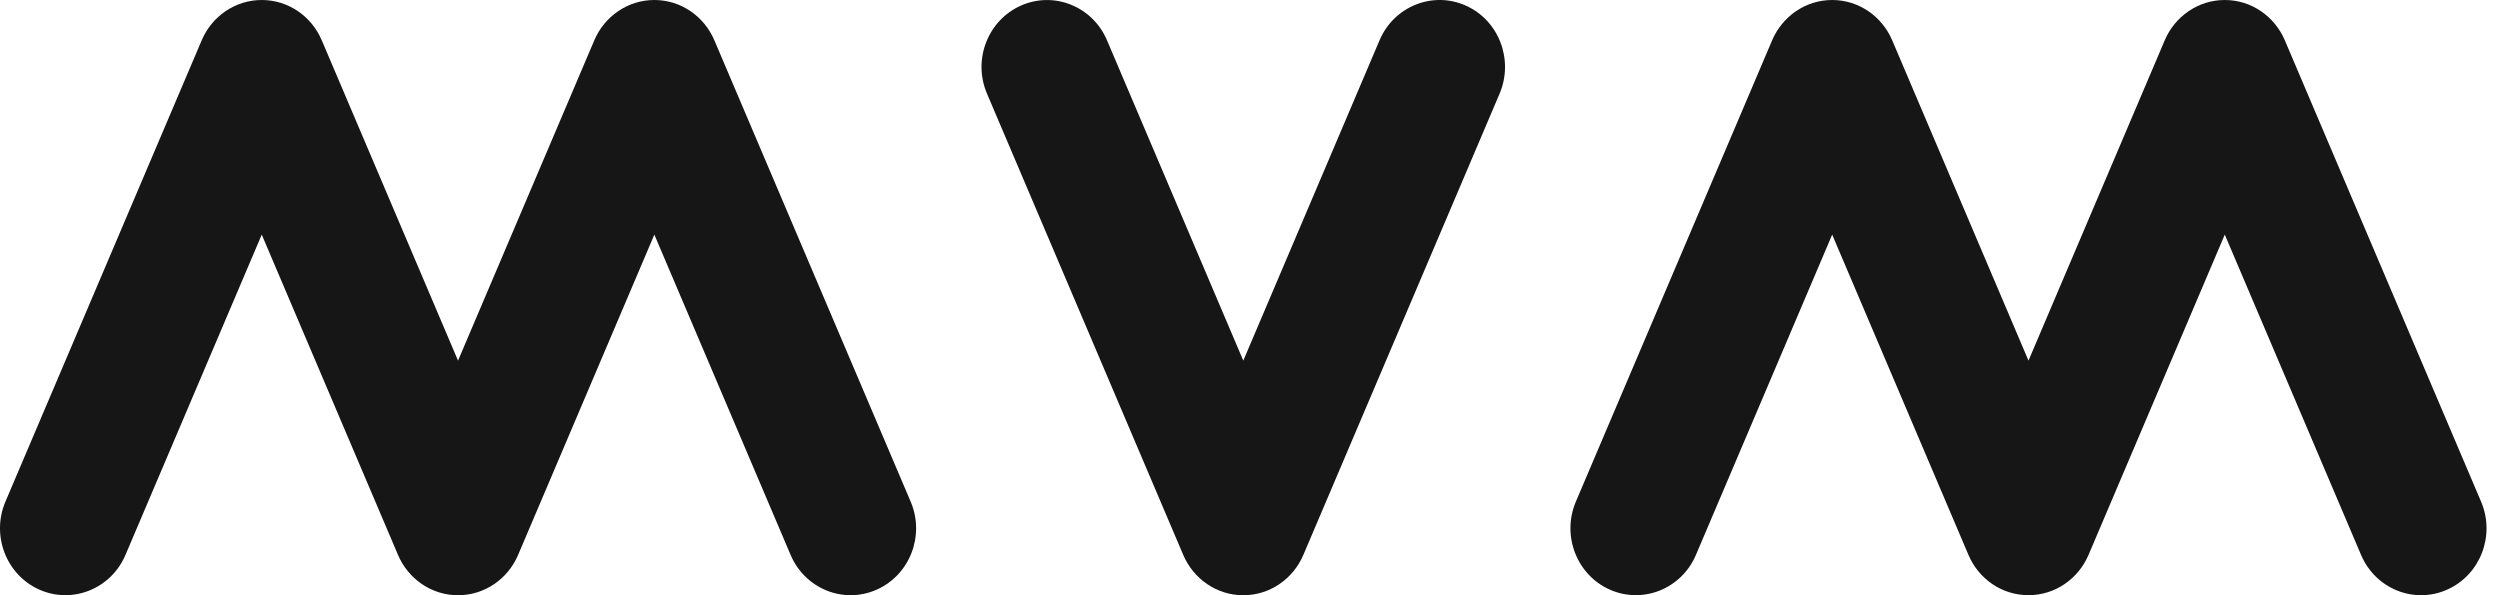
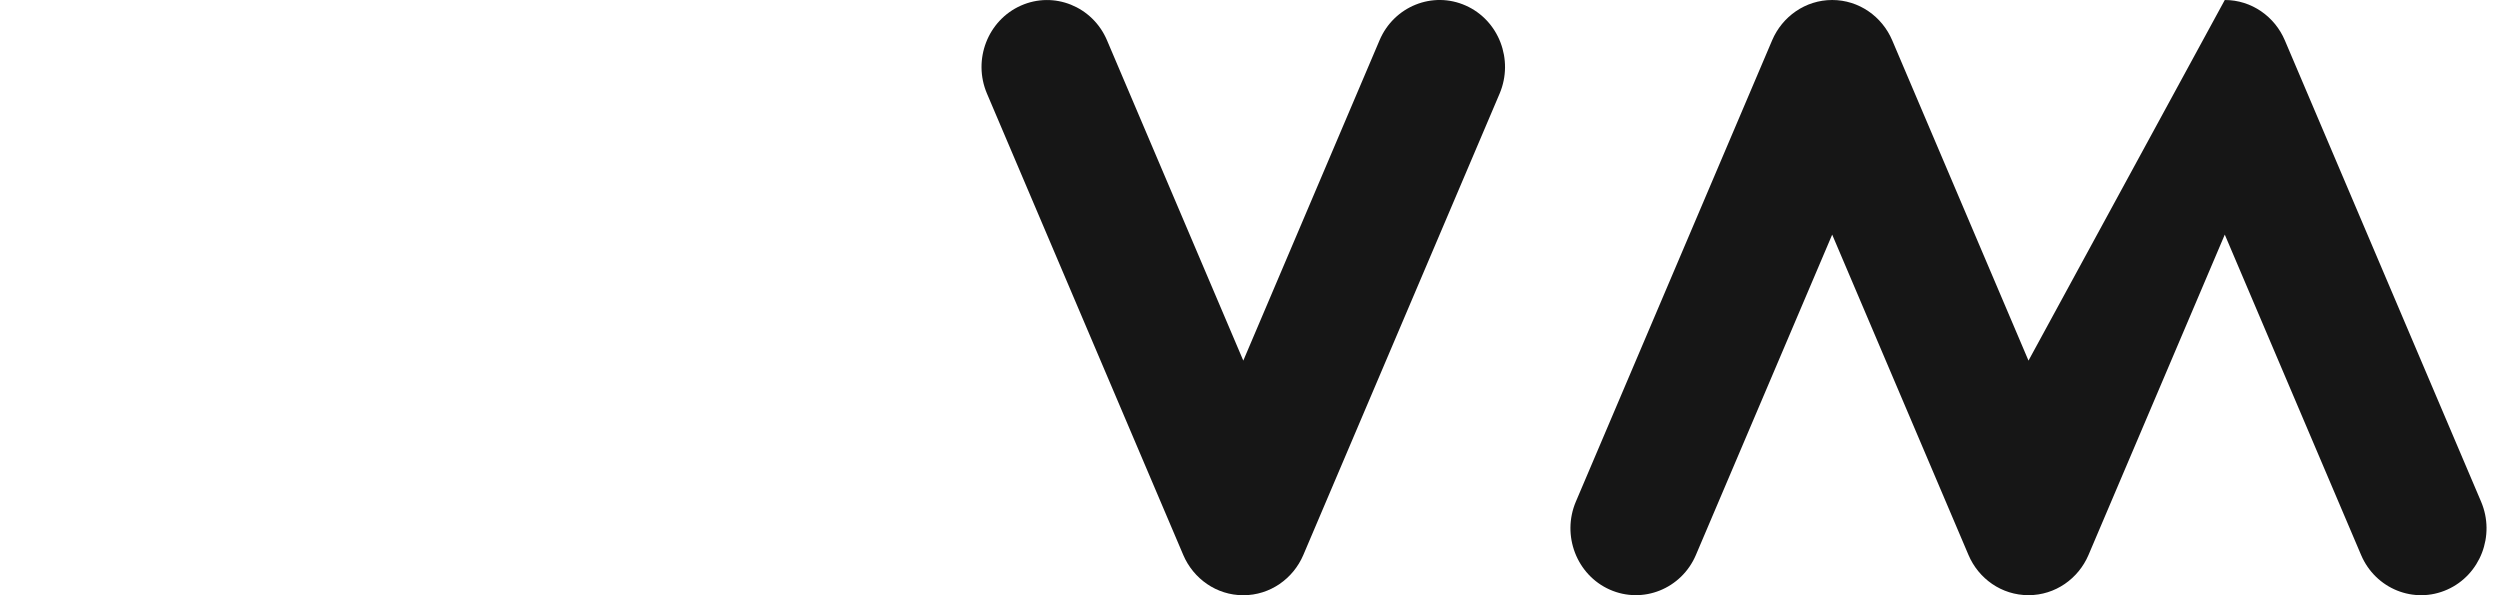
<svg xmlns="http://www.w3.org/2000/svg" width="126" height="30" viewBox="0 0 126 30" fill="none">
-   <path d="M36.003 2.029C35.495 0.836 34.334 0 32.979 0C31.627 0 30.463 0.836 29.955 2.026L23.085 18.175L16.216 2.029C15.708 0.836 14.547 0 13.192 0C11.84 0 10.675 0.836 10.168 2.026L0.274 25.281C-0.452 26.986 0.314 28.975 1.982 29.717C3.651 30.458 5.597 29.676 6.322 27.971L13.192 11.825L20.061 27.971C20.569 29.164 21.733 30 23.085 30C24.438 30 25.602 29.164 26.11 27.974L32.979 11.825L39.848 27.971C40.574 29.676 42.516 30.462 44.188 29.717C45.857 28.975 46.626 26.99 45.897 25.281L36.003 2.029Z" fill="#161616" />
  <path d="M73.871 0.28C72.203 -0.462 70.257 0.32 69.531 2.026L62.662 18.175L55.792 2.029C55.067 0.324 53.124 -0.462 51.452 0.283C49.784 1.025 49.015 3.01 49.744 4.719L59.638 27.974C60.146 29.164 61.31 30 62.662 30C64.014 30 65.178 29.164 65.686 27.974L75.58 4.719C76.305 3.01 75.54 1.021 73.871 0.28Z" fill="#161616" />
-   <path d="M125.047 25.284L115.154 2.029C114.646 0.836 113.481 0 112.129 0C110.777 0 109.613 0.836 109.105 2.026L102.236 18.175L95.366 2.029C94.858 0.836 93.694 0 92.342 0C90.99 0 89.826 0.836 89.318 2.026L79.424 25.281C78.699 26.986 79.464 28.975 81.133 29.717C82.801 30.458 84.747 29.676 85.473 27.971L92.342 11.825L99.212 27.971C99.719 29.164 100.88 29.997 102.236 29.997C103.591 29.997 104.752 29.161 105.26 27.971L112.129 11.825L118.999 27.971C119.724 29.676 121.667 30.462 123.339 29.717C125.008 28.975 125.773 26.99 125.047 25.284Z" fill="#161616" />
+   <path d="M125.047 25.284L115.154 2.029C114.646 0.836 113.481 0 112.129 0L102.236 18.175L95.366 2.029C94.858 0.836 93.694 0 92.342 0C90.99 0 89.826 0.836 89.318 2.026L79.424 25.281C78.699 26.986 79.464 28.975 81.133 29.717C82.801 30.458 84.747 29.676 85.473 27.971L92.342 11.825L99.212 27.971C99.719 29.164 100.88 29.997 102.236 29.997C103.591 29.997 104.752 29.161 105.26 27.971L112.129 11.825L118.999 27.971C119.724 29.676 121.667 30.462 123.339 29.717C125.008 28.975 125.773 26.99 125.047 25.284Z" fill="#161616" />
</svg>